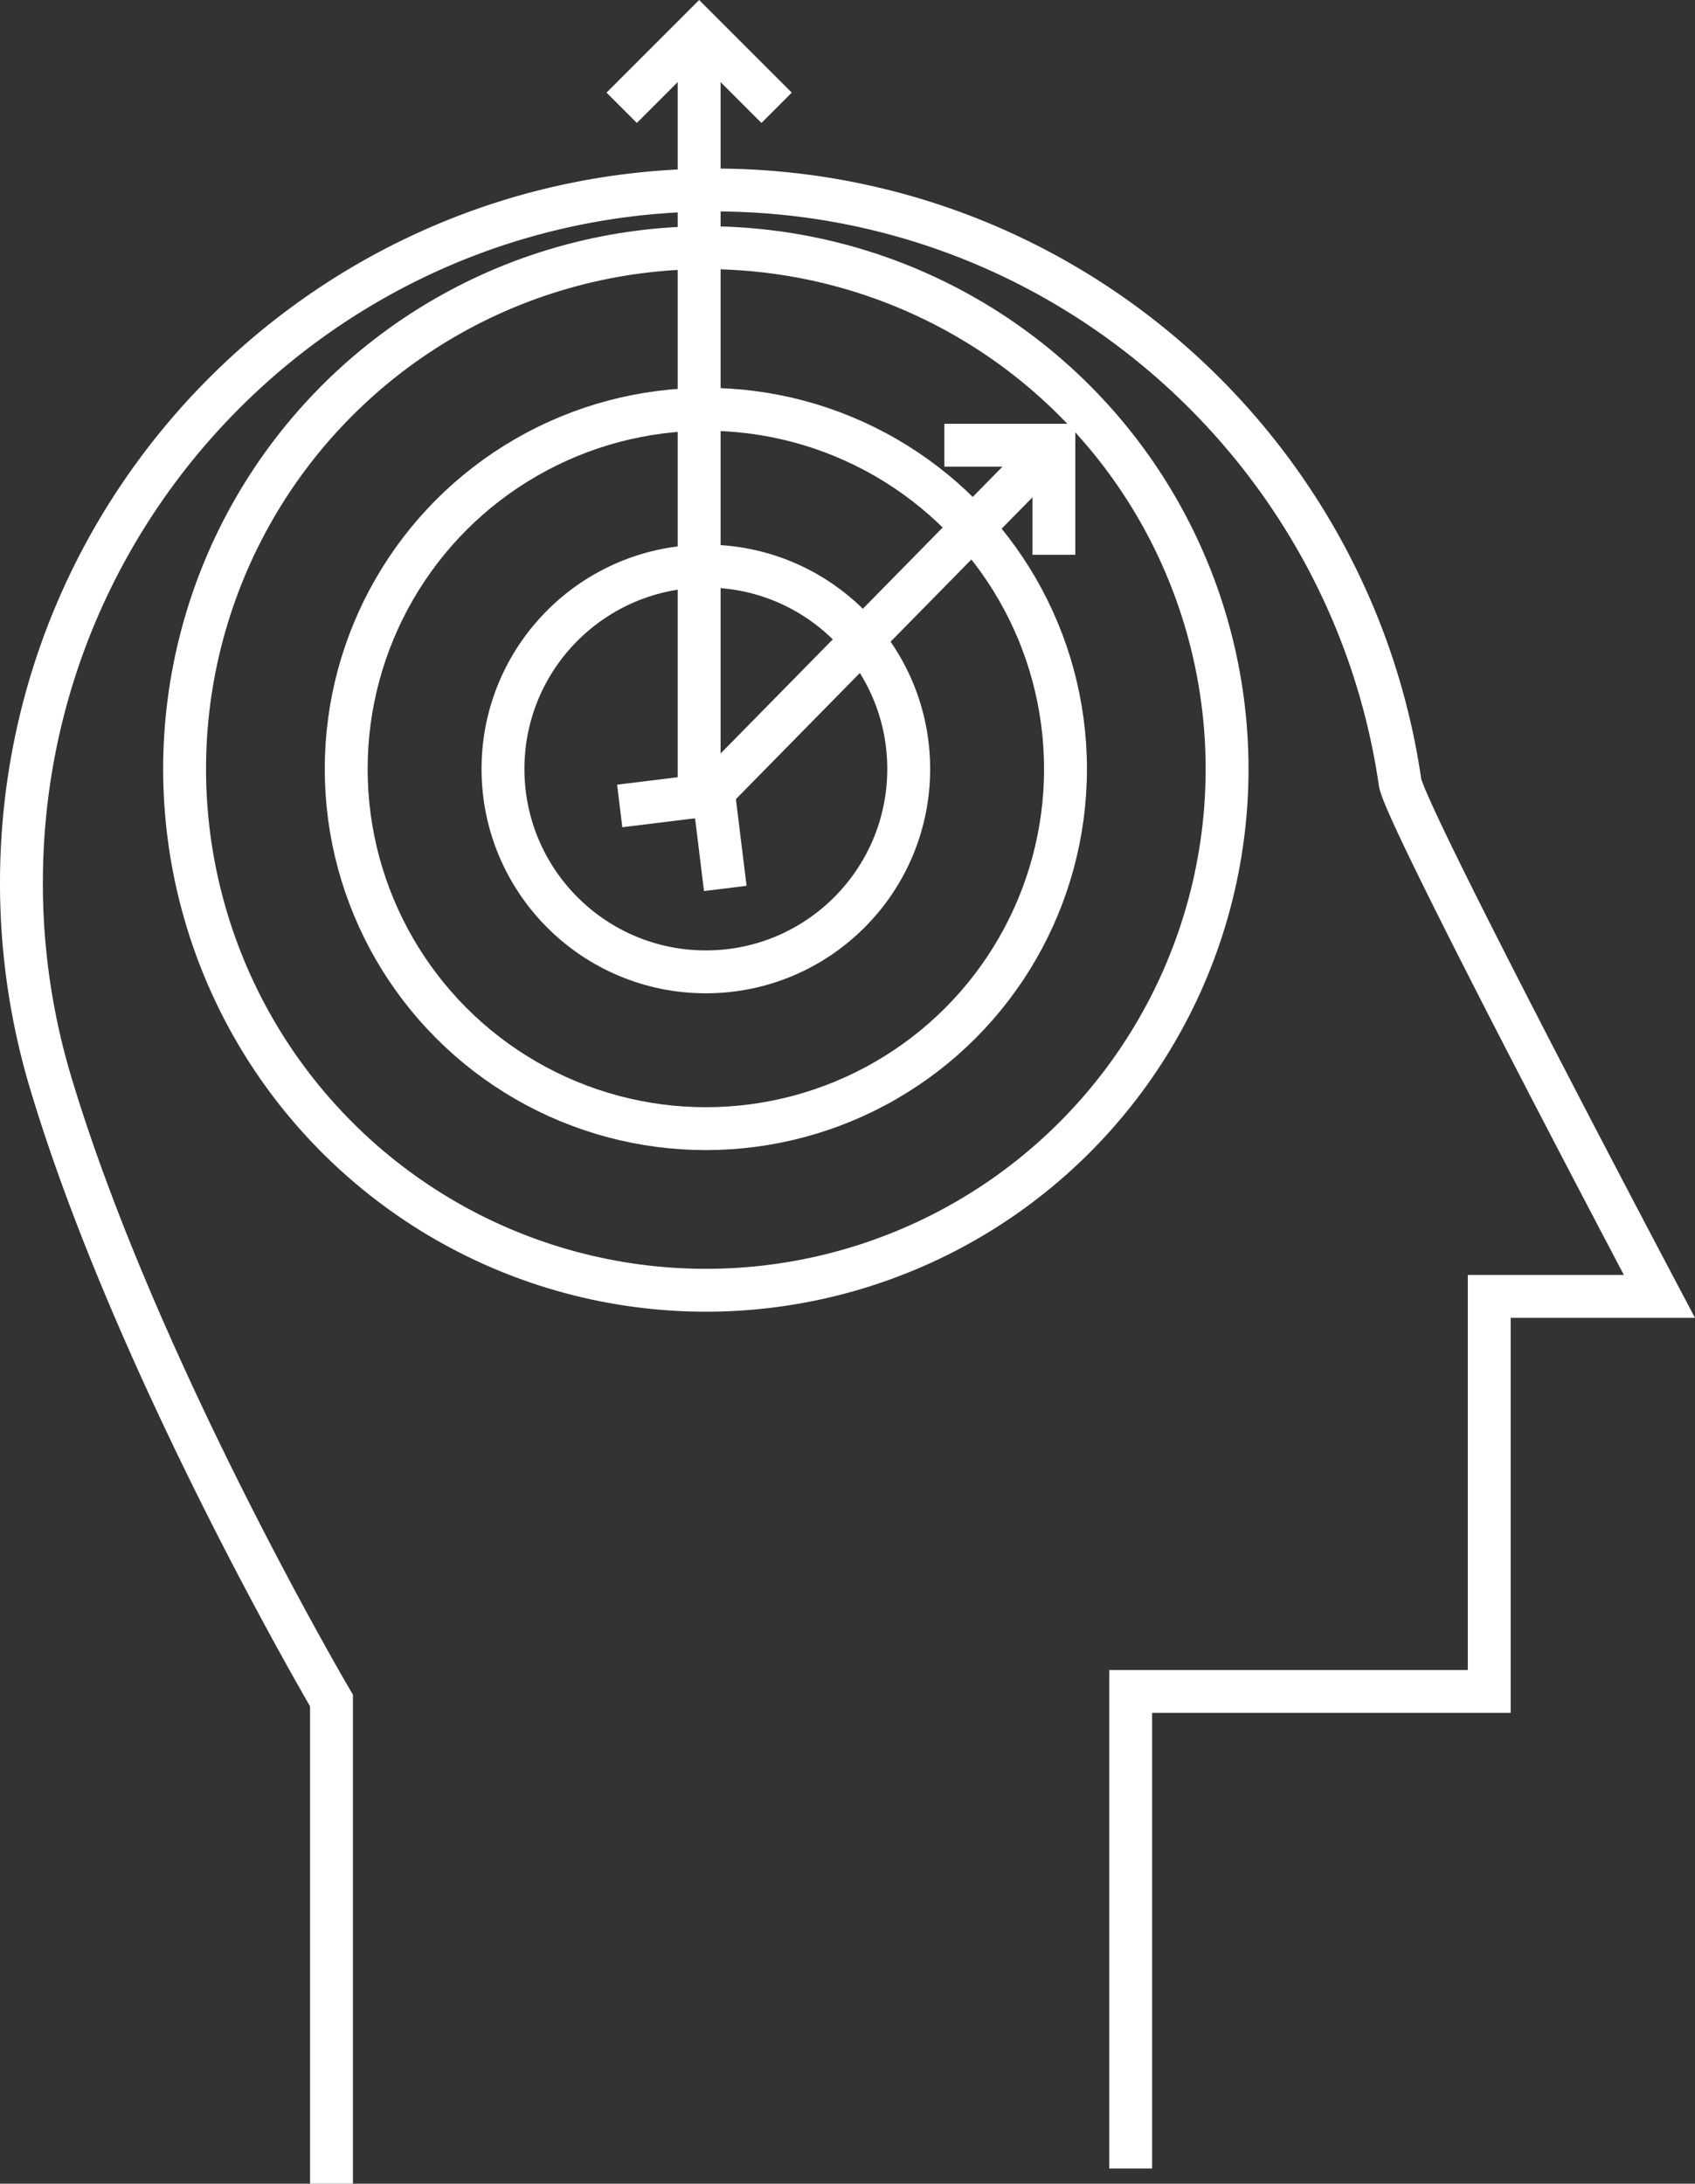
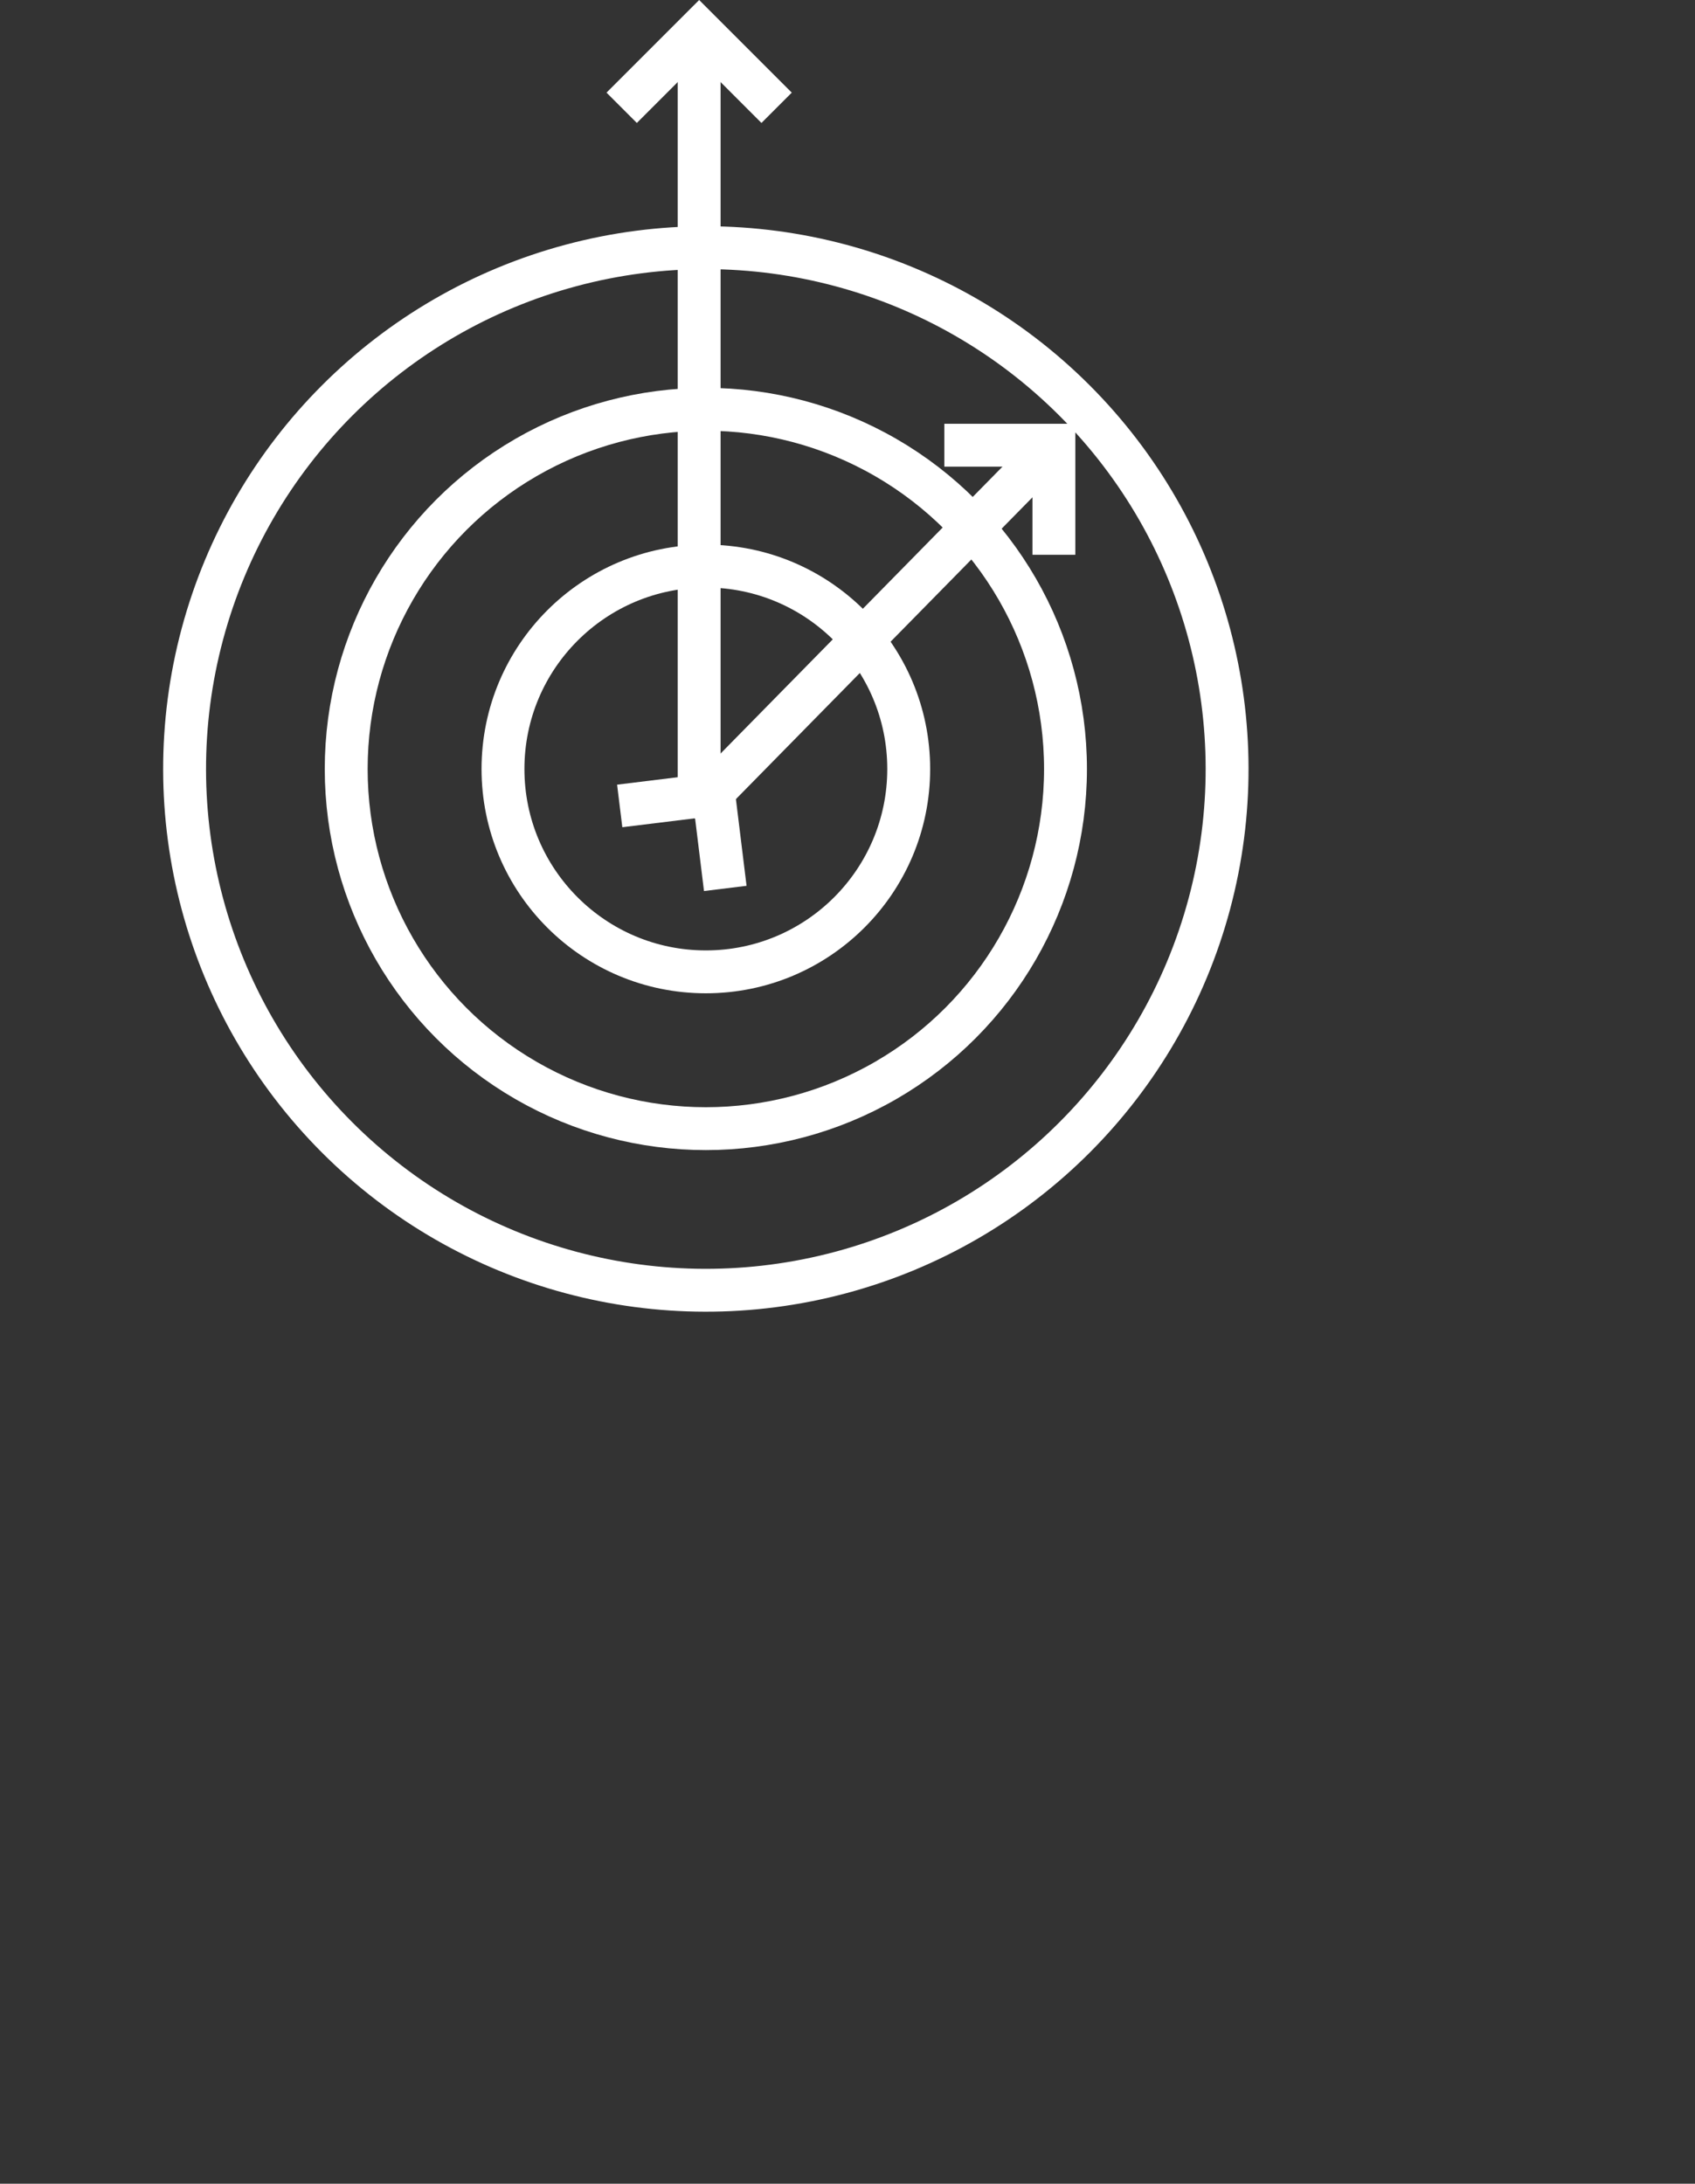
<svg xmlns="http://www.w3.org/2000/svg" id="Layer_1" data-name="Layer 1" viewBox="0 0 1776.43 2288.45">
  <rect x="0" y="0" width="1776.43" height="2288.45" fill="#333333" stroke="none" />
  <defs>
    <style>.cls-1,.cls-3{fill:none;}.cls-2{clip-path:url(#clip-path);}.cls-3{stroke:#FFF;stroke-miterlimit:10;stroke-width:44.94px;}</style>
    <clipPath id="clip-path" transform="translate(-513.91 -112.41)">
      <rect class="cls-1" x="513.92" y="112.41" width="1776.43" height="2288.45" />
    </clipPath>
  </defs>
  <g class="cls-2">
    <circle class="cls-3" cx="1253.67" cy="918.27" r="546.28" transform="translate(-796.04 1043.03) rotate(-45)" />
    <circle class="cls-3" cx="739.76" cy="805.86" r="376.93" />
    <circle class="cls-3" cx="739.76" cy="805.86" r="212.61" />
    <line class="cls-3" x1="732.74" y1="850.59" x2="732.74" y2="58.75" />
    <polyline class="cls-3" points="651.55 112.96 732.74 31.78 813.92 112.96" />
  </g>
  <line class="cls-3" x1="723.96" y1="853.52" x2="1085.46" y2="485.66" />
  <polyline class="cls-3" points="989.72 466.58 1104.53 466.58 1104.53 581.39" />
  <polyline class="cls-3" points="649.48 844.6 748.02 832.5 760.12 931.04" />
  <g class="cls-2">
-     <path class="cls-3" d="M861.34,2400.86V1894.5s-205.44-349.19-294.8-649a726.23,726.23,0,0,1-30.16-207.76c0-401.08,325.15-726.22,726.23-726.22,365.24,0,667.5,269.62,718.61,620.69,3.71,25.5,150.77,308.28,227,453.61,26.78,51.06,44.82,85.16,44.82,85.16H2074.7v414H1698.91v500" transform="translate(-513.91 -112.41)" />
-   </g>
+     </g>
</svg>